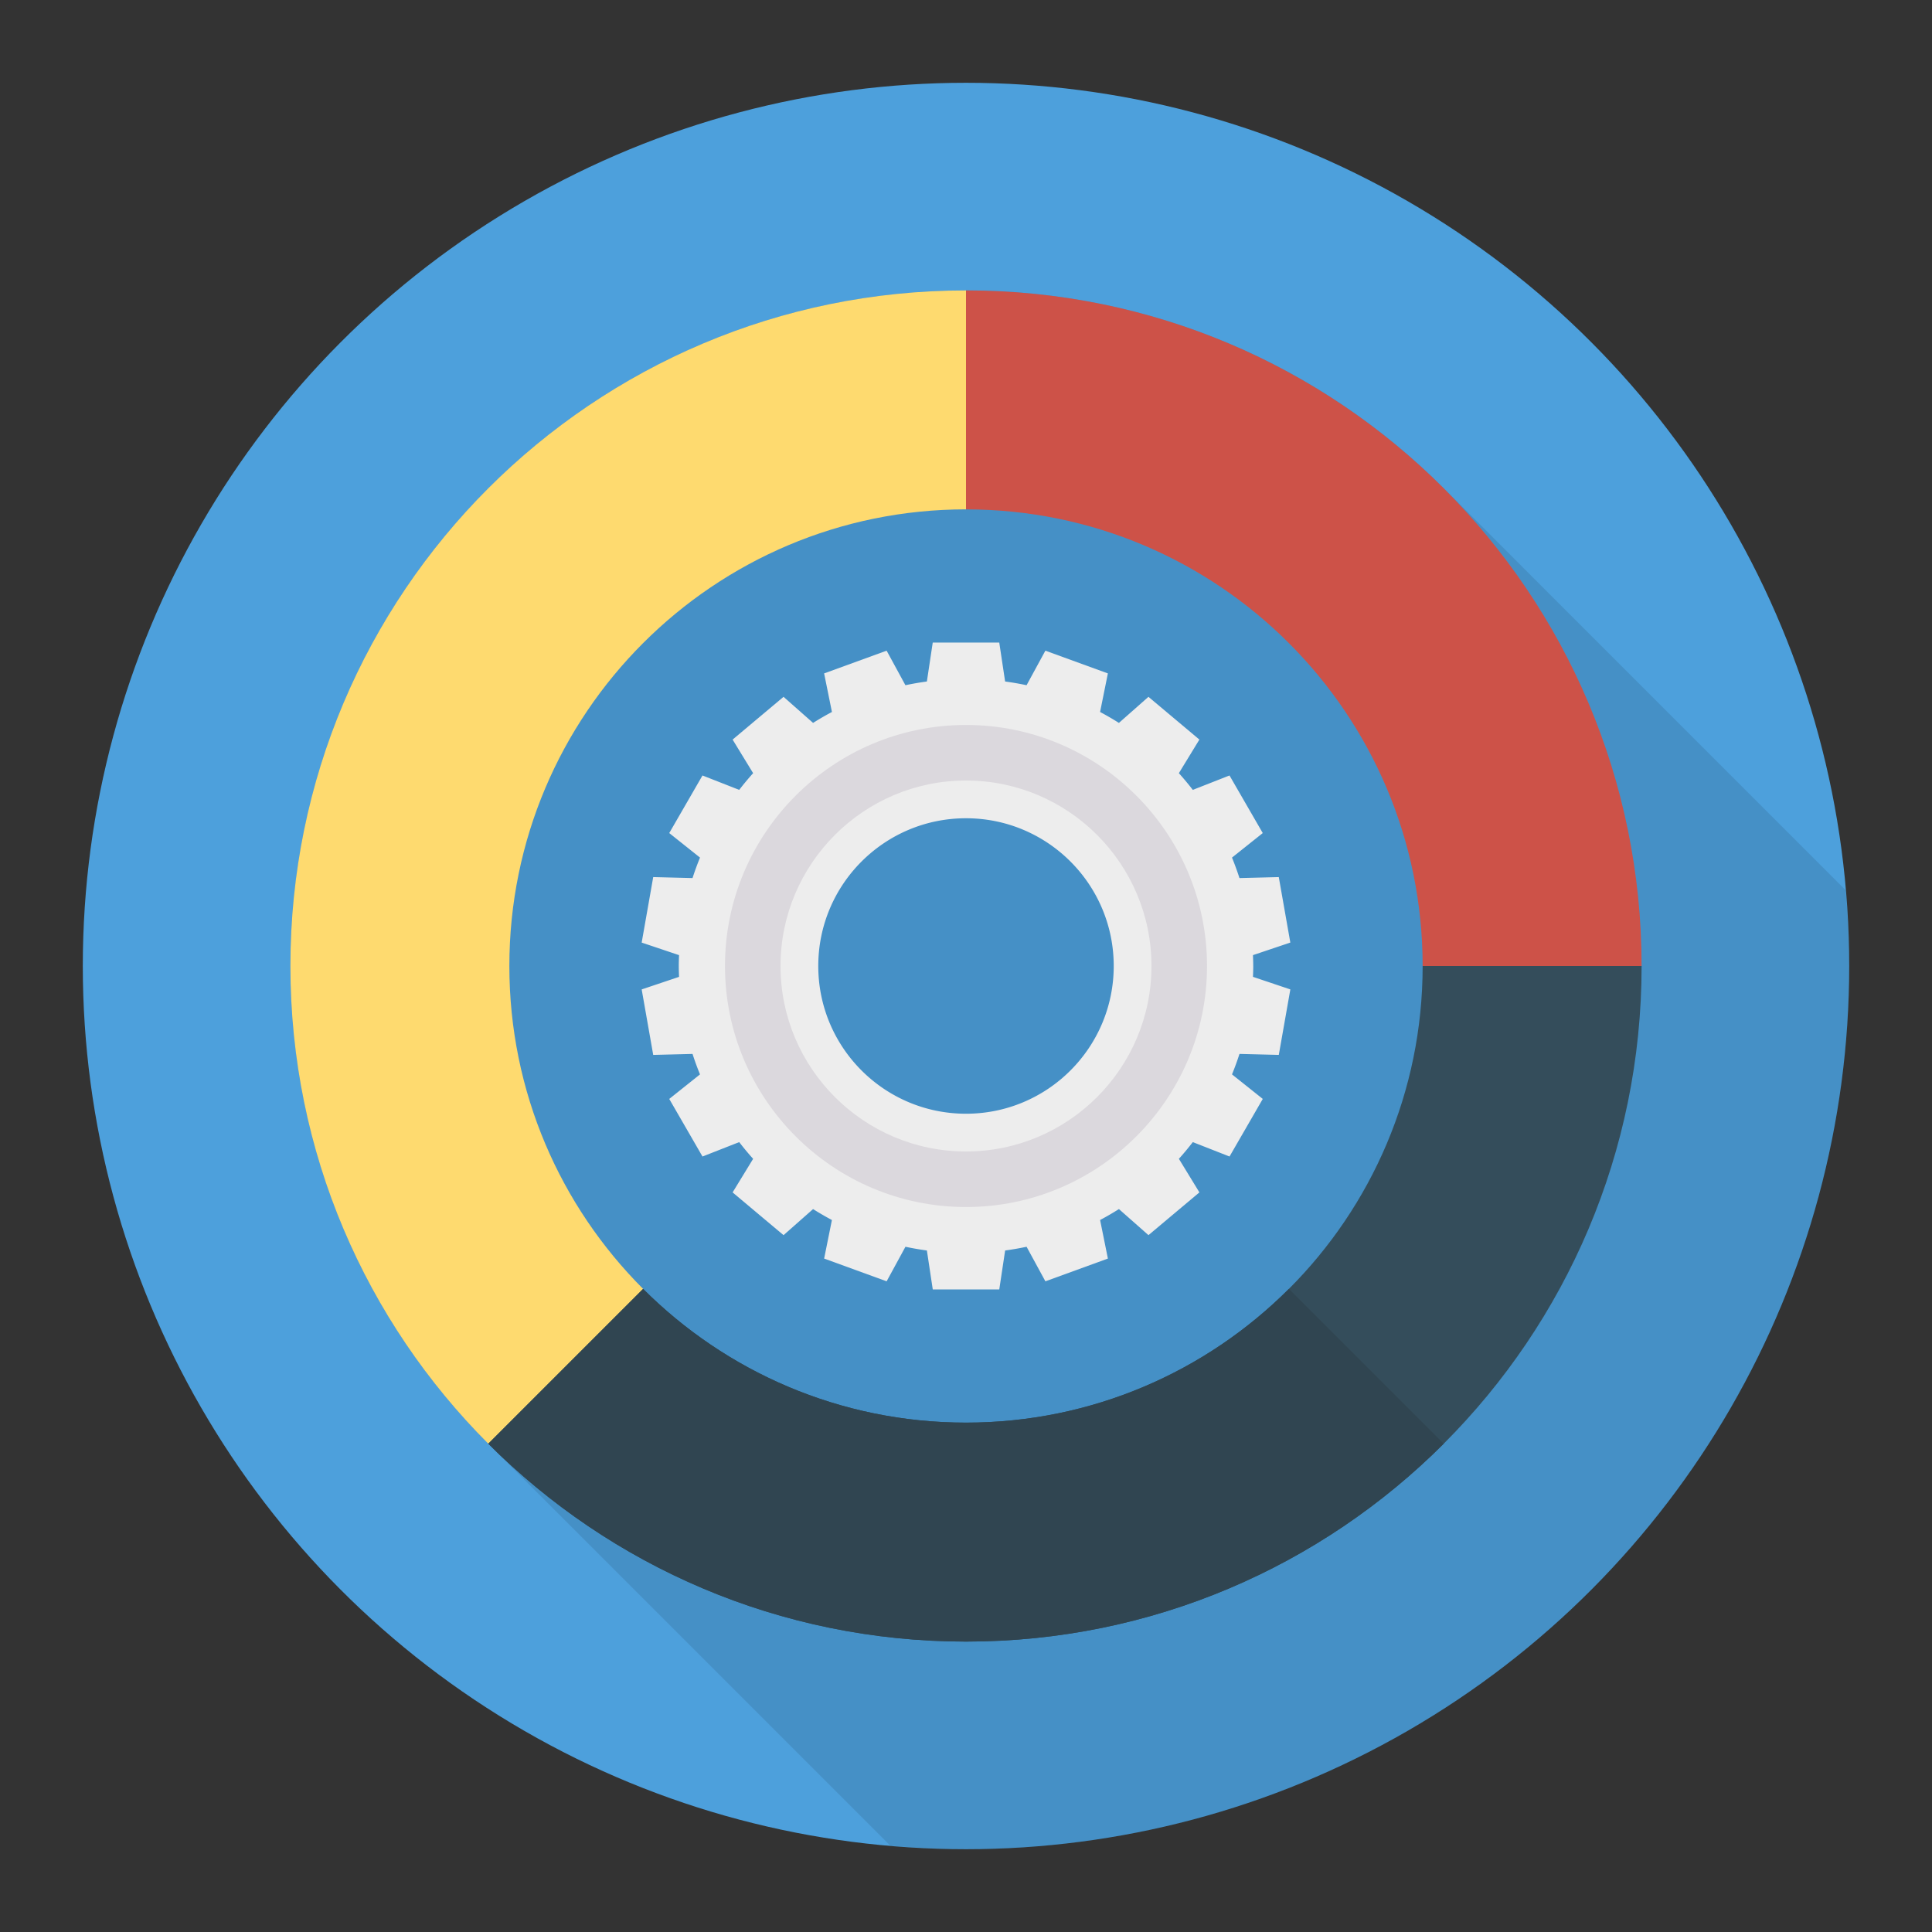
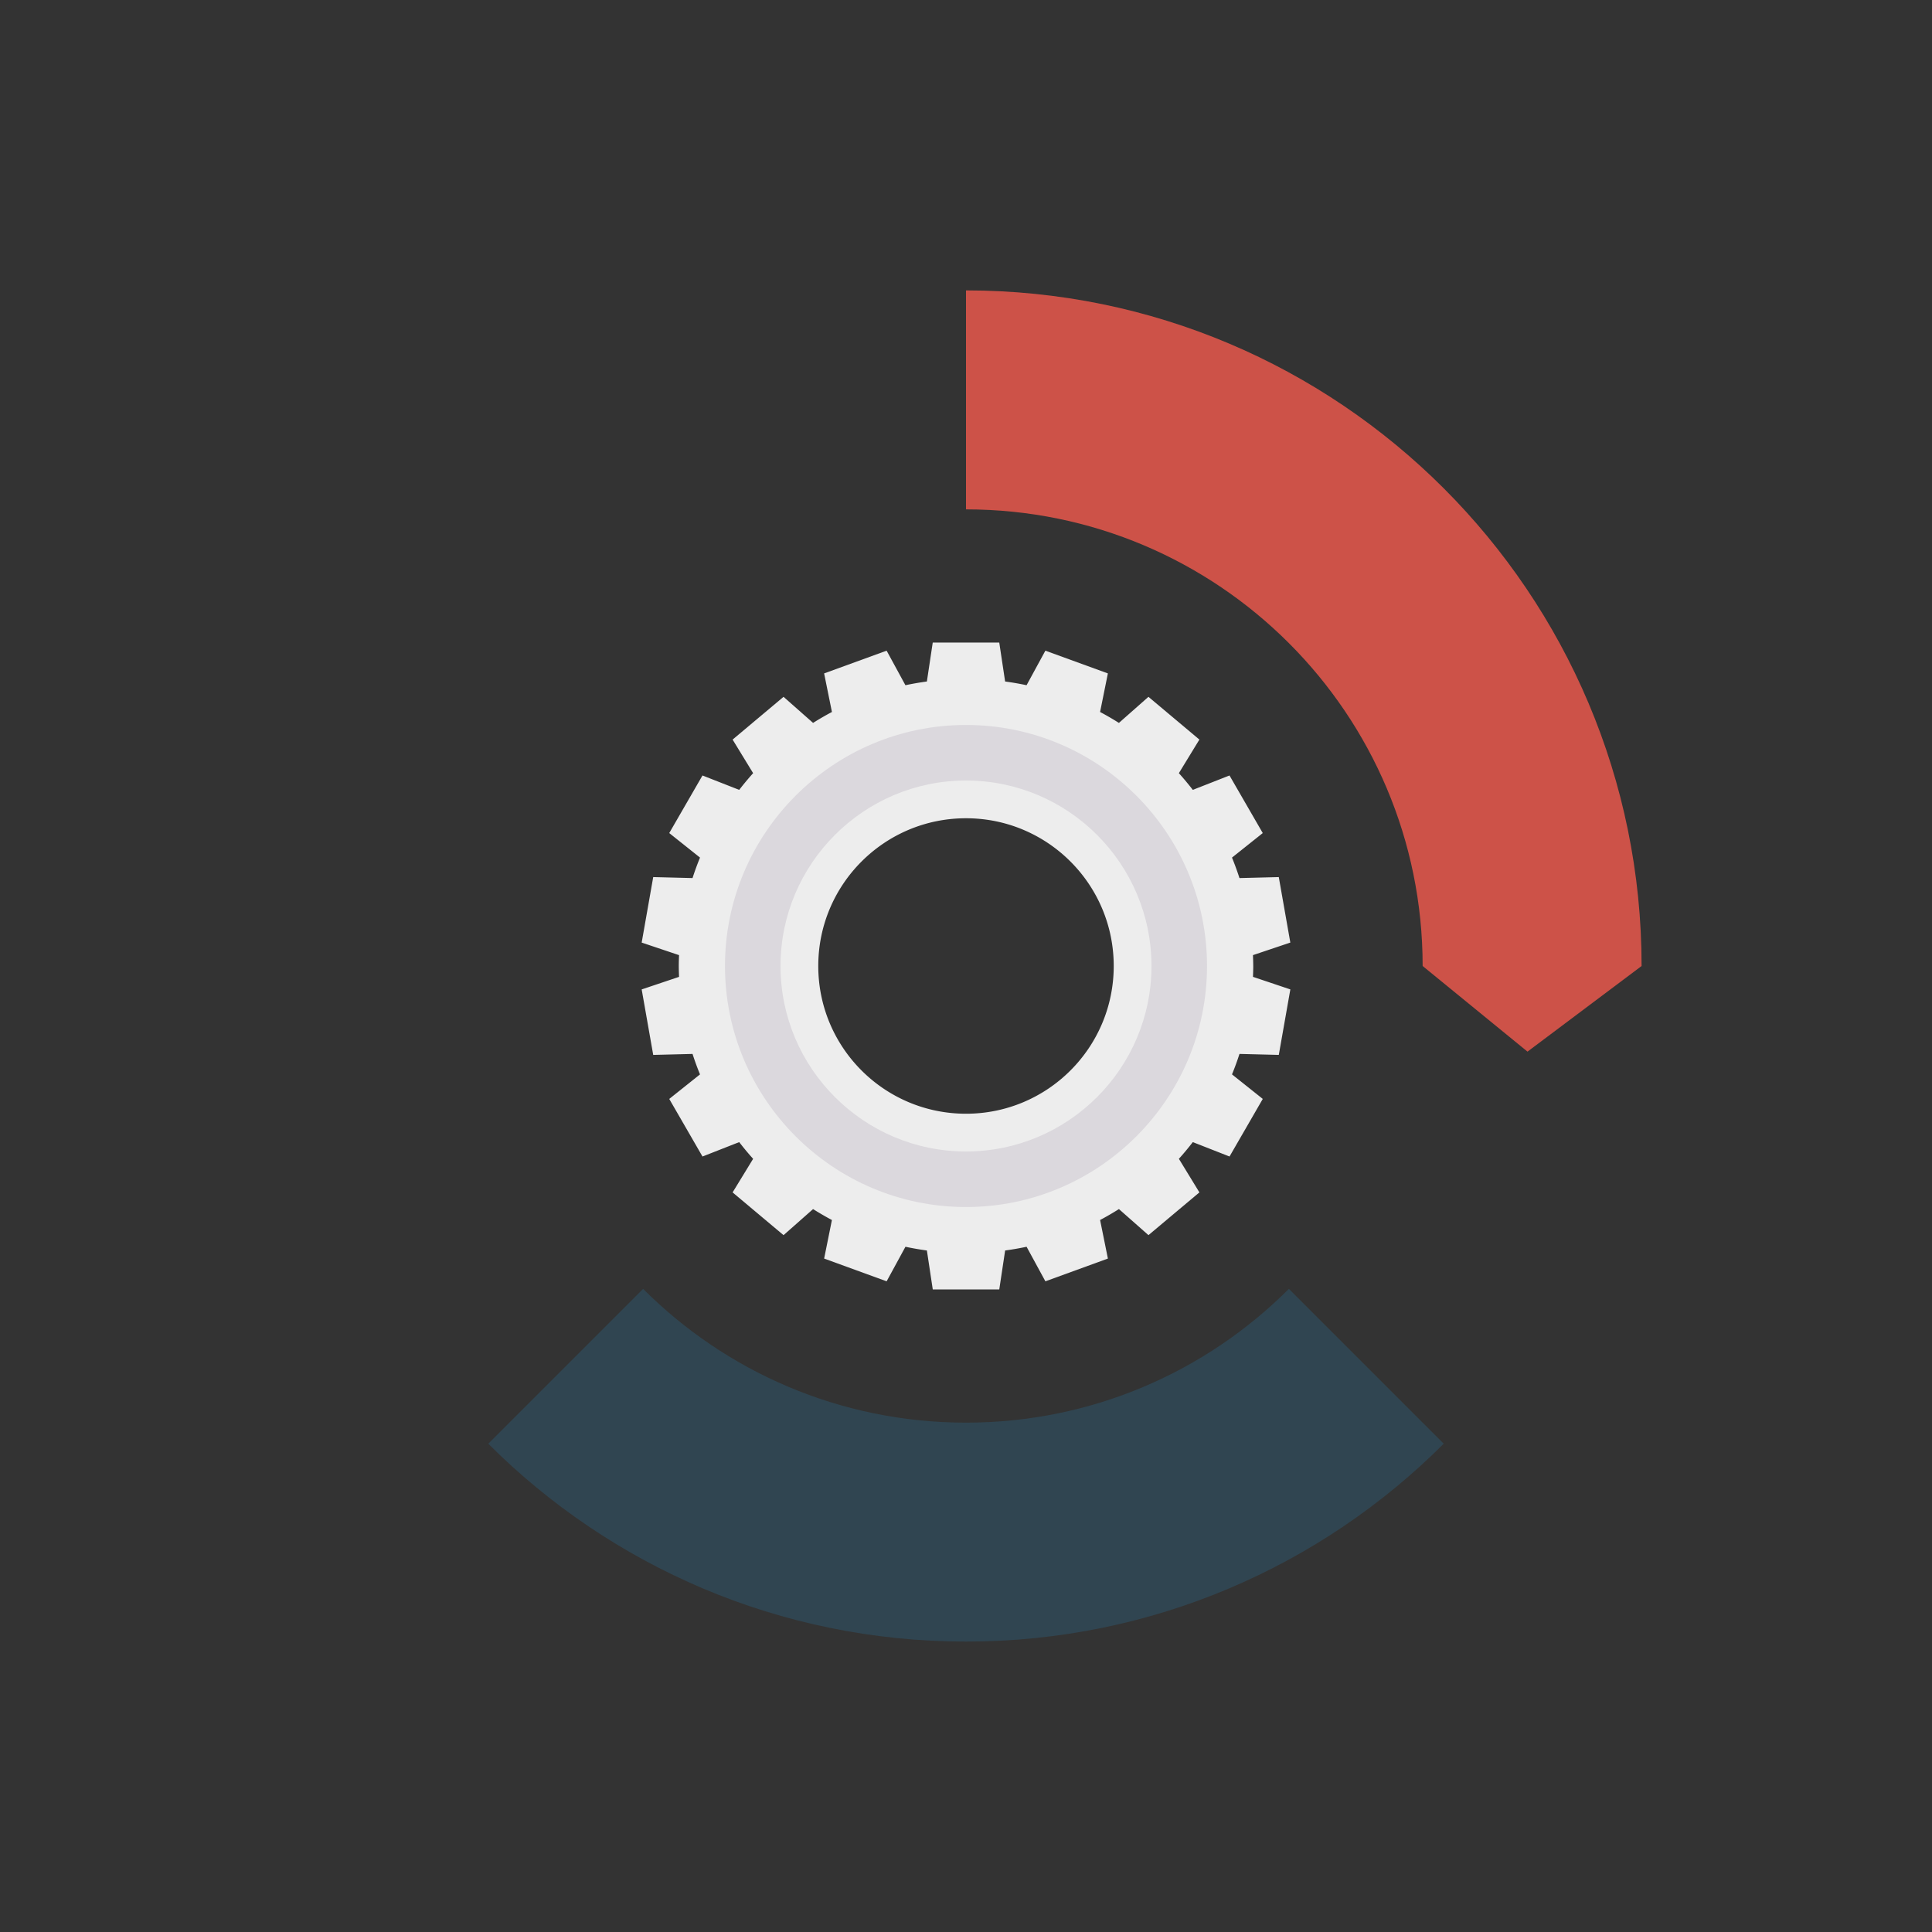
<svg xmlns="http://www.w3.org/2000/svg" height="512" viewBox="0 0 140 140" width="512">
  <rect x="0" y="0" width="140" height="140" fill="#333333" stroke="none" />
-   <circle cx="70" cy="70" fill="#4da0dc" r="64" />
-   <path d="M134 70c0-1.85-.096-3.676-.25-5.486l-29.125-29.13c-19.13-19.12-50.12-19.12-69.24 0s-19.12 50.11 0 69.23l29.136 29.137c1.807.153 3.632.25 5.479.25 35.346 0 64-28.655 64-64z" opacity=".1" />
  <path d="M90.814 70c0-.264-.01-.526-.02-.788l2.708-.91-.837-4.745-2.849.071a20.63 20.63 0 0 0-.541-1.484l2.229-1.777-2.41-4.173-2.659 1.043a20.918 20.918 0 0 0-1.01-1.21l1.487-2.434-3.691-3.098-2.14 1.89a20.86 20.86 0 0 0-1.365-.792l.565-2.795-4.529-1.648-1.363 2.504c-.511-.11-1.03-.199-1.554-.27l-.425-2.823h-4.82l-.425 2.823c-.524.071-1.043.16-1.554.27l-1.363-2.504-4.529 1.648.566 2.795c-.467.247-.921.511-1.366.791l-2.14-1.889-3.691 3.098 1.487 2.434c-.353.39-.687.795-1.01 1.21l-2.66-1.043-2.409 4.173 2.23 1.777c-.199.486-.38.98-.542 1.484l-2.849-.071-.836 4.746 2.708.91c-.01.26-.02.523-.02.787s.01.526.02.787l-2.708.91.836 4.746 2.85-.071c.16.503.342.998.54 1.483l-2.229 1.778 2.41 4.173 2.659-1.044c.323.416.657.822 1.01 1.211l-1.487 2.433 3.691 3.098 2.14-1.889c.445.28.9.545 1.365.792L59.72 91.2l4.529 1.649 1.363-2.504c.511.11 1.03.199 1.554.27l.426 2.823h4.819l.425-2.823a20.85 20.85 0 0 0 1.554-.27l1.363 2.504 4.529-1.649-.565-2.794c.466-.247.92-.512 1.365-.792l2.14 1.889 3.691-3.098-1.487-2.433c.353-.39.687-.795 1.01-1.21l2.66 1.043 2.409-4.173-2.23-1.778c.2-.485.38-.98.542-1.483l2.849.071.837-4.746-2.708-.91c.01-.261.02-.523.02-.787zM70 80.705c-5.912 0-10.705-4.793-10.705-10.705S64.088 59.294 70 59.294 80.705 64.088 80.705 70 75.912 80.705 70 80.705z" fill="#ededed" />
  <path d="M70 87.466c-9.63 0-17.465-7.836-17.465-17.466S60.369 52.534 70 52.534 87.465 60.37 87.465 70 79.631 87.466 70 87.466zm0-30.906c-7.41 0-13.44 6.03-13.44 13.44 0 7.41 6.03 13.44 13.44 13.44S83.44 77.41 83.44 70c0-7.41-6.03-13.44-13.44-13.44z" fill="#dbd8dd" />
-   <path d="M36.91 70c0-18.275 14.815-33.09 33.09-33.09l5.473-7.415L70 21.045c-27.038 0-48.956 21.917-48.956 48.955 0 13.518 5.48 25.757 14.339 34.617l9.862-1.773 1.357-9.447C40.614 87.41 36.91 79.137 36.91 70z" fill="#feda6f" />
  <path d="M103.09 70l7.598 6.205L118.956 70c0-27.038-21.919-48.956-48.956-48.956v15.867c18.274 0 33.09 14.814 33.09 33.089z" fill="#cd5248" />
-   <path d="M103.09 70c0 9.137-3.704 17.41-9.692 23.398-5.989 5.988-14.26 9.691-23.398 9.691s-17.41-3.703-23.398-9.691l-11.22 11.219c8.86 8.86 21.099 14.339 34.618 14.339s25.757-5.48 34.617-14.34c8.86-8.858 14.339-21.097 14.339-34.616z" fill="#344d5b" />
  <path d="M70 103.09c-9.138 0-17.41-3.704-23.398-9.693l-11.22 11.22c8.86 8.859 21.099 14.338 34.618 14.338s25.757-5.479 34.617-14.338l-11.22-11.22C87.41 99.386 79.137 103.09 70 103.09z" fill="#304551" />
</svg>